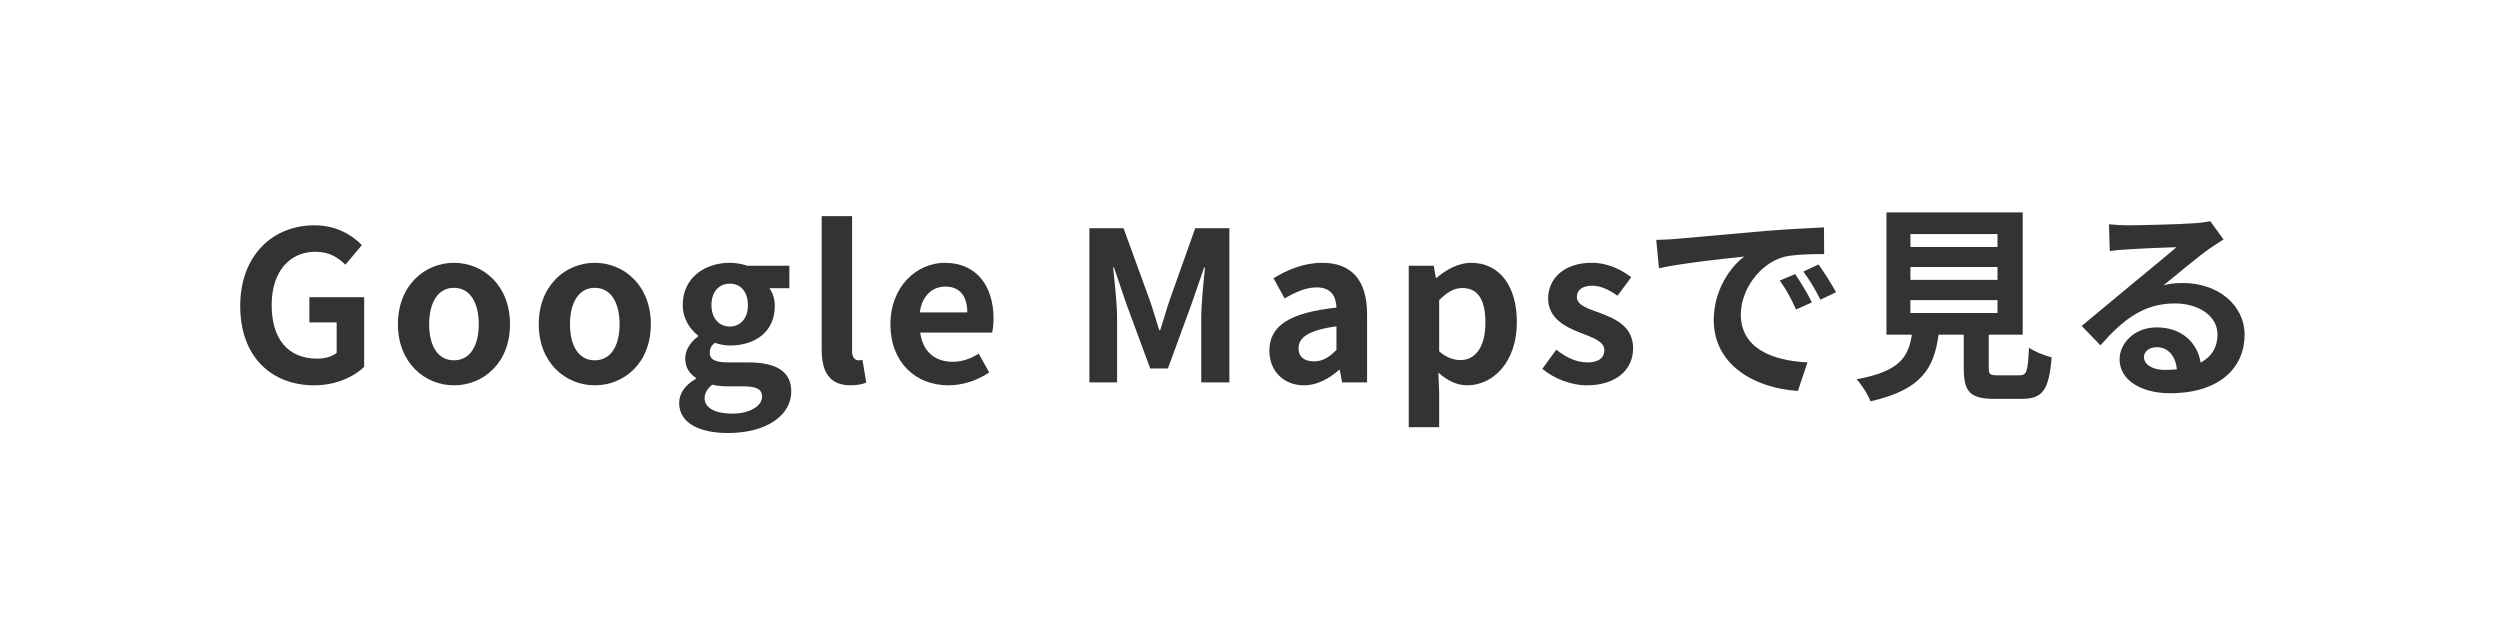
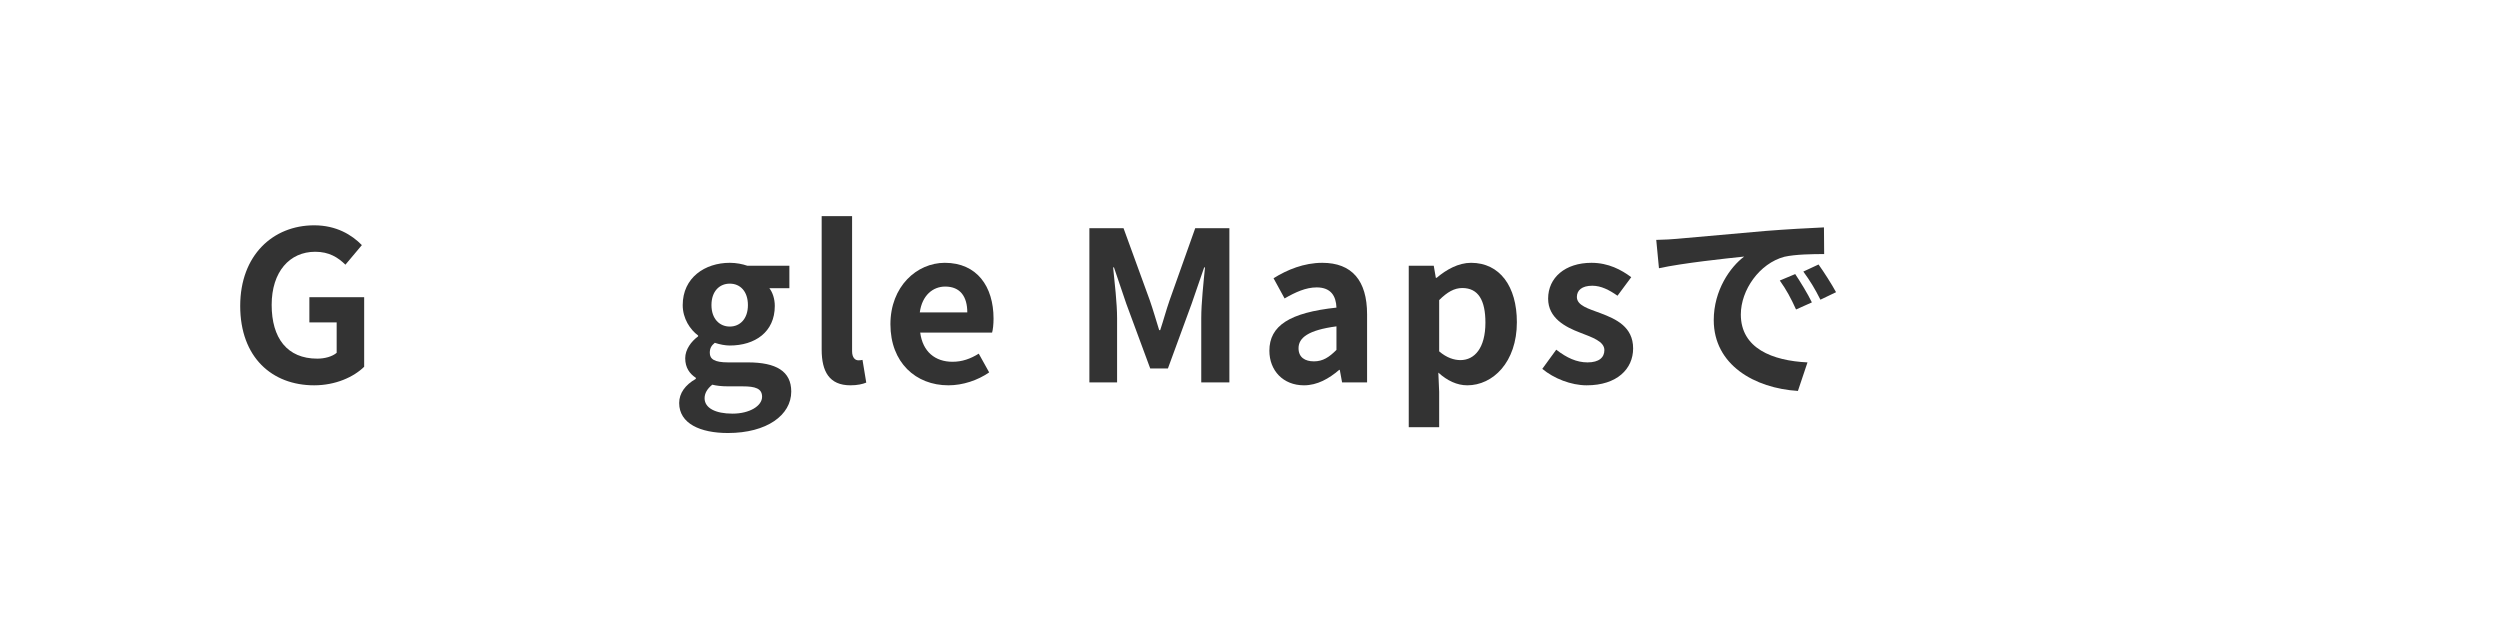
<svg xmlns="http://www.w3.org/2000/svg" id="a" viewBox="0 0 240 60">
  <defs>
    <style>.b{fill:none;}.c{fill:#333;}</style>
  </defs>
  <g>
    <path class="c" d="M23.06,29.37c0-4.88,3.16-7.74,7.1-7.74,2.14,0,3.62,.92,4.58,1.9l-1.58,1.88c-.72-.7-1.56-1.24-2.9-1.24-2.46,0-4.18,1.92-4.18,5.1s1.48,5.16,4.38,5.16c.72,0,1.44-.2,1.86-.56v-2.92h-2.62v-2.42h5.26v6.68c-1,.98-2.74,1.78-4.8,1.78-4.04,0-7.1-2.68-7.1-7.62Z" />
-     <path class="c" d="M38.2,31.13c0-3.74,2.58-5.9,5.38-5.9s5.38,2.16,5.38,5.9-2.58,5.86-5.38,5.86-5.38-2.16-5.38-5.86Zm7.76,0c0-2.12-.86-3.5-2.38-3.5s-2.38,1.38-2.38,3.5,.86,3.46,2.38,3.46,2.38-1.36,2.38-3.46Z" />
-     <path class="c" d="M51.72,31.13c0-3.74,2.58-5.9,5.38-5.9s5.38,2.16,5.38,5.9-2.58,5.86-5.38,5.86-5.38-2.16-5.38-5.86Zm7.76,0c0-2.12-.86-3.5-2.38-3.5s-2.38,1.38-2.38,3.5,.86,3.46,2.38,3.46,2.38-1.36,2.38-3.46Z" />
    <path class="c" d="M65.2,38.69c0-.94,.58-1.74,1.6-2.32v-.1c-.58-.38-1.02-.96-1.02-1.88,0-.84,.58-1.62,1.24-2.1v-.08c-.76-.56-1.48-1.62-1.48-2.92,0-2.64,2.14-4.06,4.52-4.06,.62,0,1.22,.12,1.68,.28h4.04v2.16h-1.92c.3,.38,.52,1,.52,1.7,0,2.52-1.92,3.8-4.32,3.8-.44,0-.96-.1-1.44-.26-.32,.26-.48,.52-.48,.96,0,.6,.44,.92,1.76,.92h1.9c2.7,0,4.16,.84,4.16,2.8,0,2.26-2.34,3.98-6.08,3.98-2.64,0-4.68-.9-4.68-2.88Zm7.96-.6c0-.8-.66-1-1.86-1h-1.36c-.68,0-1.16-.06-1.56-.16-.5,.4-.74,.84-.74,1.3,0,.94,1.04,1.48,2.68,1.48s2.84-.74,2.84-1.62Zm-1.36-8.8c0-1.32-.74-2.06-1.74-2.06s-1.76,.74-1.76,2.06,.78,2.06,1.76,2.06,1.74-.74,1.74-2.06Z" />
    <path class="c" d="M78.88,33.57v-12.82h2.92v12.96c0,.66,.32,.88,.6,.88,.12,0,.2,0,.4-.04l.36,2.18c-.34,.14-.84,.26-1.52,.26-2.04,0-2.76-1.34-2.76-3.42Z" />
    <path class="c" d="M85.48,31.13c0-3.64,2.54-5.9,5.22-5.9,3.08,0,4.68,2.26,4.68,5.36,0,.54-.06,1.08-.14,1.34h-6.9c.24,1.84,1.44,2.8,3.1,2.8,.92,0,1.72-.28,2.52-.78l1,1.8c-1.1,.76-2.52,1.24-3.92,1.24-3.12,0-5.56-2.18-5.56-5.86Zm7.38-1.14c0-1.52-.68-2.48-2.12-2.48-1.18,0-2.22,.84-2.44,2.48h4.56Z" />
    <path class="c" d="M104.58,21.91h3.28l2.52,6.92c.32,.92,.6,1.9,.9,2.86h.1c.32-.96,.58-1.94,.9-2.86l2.46-6.92h3.28v14.8h-2.7v-6.18c0-1.4,.22-3.46,.36-4.86h-.08l-1.2,3.48-2.28,6.22h-1.7l-2.3-6.22-1.18-3.48h-.08c.14,1.4,.38,3.46,.38,4.86v6.18h-2.66v-14.8Z" />
    <path class="c" d="M121.86,33.67c0-2.4,1.94-3.66,6.44-4.14-.04-1.1-.52-1.94-1.9-1.94-1.04,0-2.04,.46-3.08,1.06l-1.06-1.94c1.32-.82,2.92-1.48,4.68-1.48,2.84,0,4.3,1.7,4.3,4.94v6.54h-2.4l-.22-1.2h-.06c-.98,.84-2.1,1.48-3.38,1.48-2,0-3.32-1.42-3.32-3.32Zm6.44-.08v-2.26c-2.72,.36-3.64,1.1-3.64,2.1,0,.88,.62,1.26,1.48,1.26s1.46-.4,2.16-1.1Z" />
    <path class="c" d="M135.24,25.51h2.4l.2,1.16h.08c.94-.8,2.1-1.44,3.3-1.44,2.76,0,4.4,2.26,4.4,5.7,0,3.84-2.3,6.06-4.76,6.06-.98,0-1.92-.44-2.78-1.22l.08,1.84v3.4h-2.92v-15.5Zm7.36,5.46c0-2.14-.68-3.32-2.22-3.32-.76,0-1.44,.38-2.22,1.16v4.92c.72,.62,1.44,.84,2.04,.84,1.36,0,2.4-1.16,2.4-3.6Z" />
    <path class="c" d="M148.06,35.41l1.34-1.84c1,.78,1.96,1.22,3,1.22,1.12,0,1.62-.48,1.62-1.18,0-.84-1.16-1.22-2.34-1.68-1.42-.54-3.06-1.4-3.06-3.26,0-2.02,1.64-3.44,4.16-3.44,1.64,0,2.88,.68,3.82,1.38l-1.32,1.78c-.8-.56-1.58-.96-2.42-.96-1,0-1.48,.44-1.48,1.08,0,.82,1.1,1.12,2.28,1.56,1.48,.56,3.12,1.3,3.12,3.38,0,1.96-1.54,3.54-4.46,3.54-1.5,0-3.16-.66-4.26-1.58Z" />
    <path class="c" d="M160.94,22.93c1.66-.14,4.94-.44,8.56-.76,2.04-.16,4.2-.28,5.6-.34l.02,2.56c-1.06,0-2.76,.02-3.82,.26-2.4,.64-4.18,3.2-4.18,5.54,0,3.26,3.04,4.44,6.4,4.6l-.92,2.74c-4.16-.26-8.08-2.5-8.08-6.8,0-2.86,1.58-5.1,2.92-6.1-1.72,.18-5.88,.62-8.18,1.12l-.26-2.72c.8-.02,1.56-.06,1.94-.1Zm13,6.1l-1.52,.68c-.5-1.1-.92-1.88-1.56-2.78l1.48-.62c.48,.72,1.22,1.92,1.6,2.72Zm2.32-.98l-1.5,.72c-.54-1.08-1-1.82-1.64-2.7l1.46-.68c.5,.7,1.26,1.88,1.68,2.66Z" />
-     <path class="c" d="M193.88,36.03c.68,0,.8-.34,.9-2.66,.5,.38,1.56,.78,2.18,.94-.26,3.16-.88,3.98-2.86,3.98h-2.64c-2.38,0-2.94-.72-2.94-2.96v-3.2h-2.42c-.42,3.18-1.6,5.28-6.54,6.4-.22-.64-.86-1.62-1.32-2.12,4.1-.76,4.96-2.1,5.3-4.28h-2.44v-11.74h13.08v11.74h-3.26v3.18c0,.64,.12,.72,.88,.72h2.08Zm-10.48-12.32h8.36v-1.24h-8.36v1.24Zm0,3.16h8.36v-1.24h-8.36v1.24Zm0,3.18h8.36v-1.24h-8.36v1.24Z" />
-     <path class="c" d="M213.46,22.99c-.48,.3-.94,.6-1.38,.9-1.06,.74-3.14,2.5-4.38,3.5,.66-.18,1.22-.22,1.86-.22,3.36,0,5.92,2.1,5.92,4.98,0,3.12-2.38,5.6-7.16,5.6-2.76,0-4.84-1.26-4.84-3.24,0-1.6,1.46-3.08,3.56-3.08,2.44,0,3.92,1.5,4.22,3.38,1.08-.58,1.62-1.5,1.62-2.7,0-1.78-1.8-2.98-4.1-2.98-3.04,0-5.02,1.62-7.14,4.02l-1.8-1.86c1.4-1.14,3.78-3.16,4.96-4.12,1.1-.92,3.16-2.58,4.14-3.44-1.02,.02-3.74,.14-4.78,.22-.54,.02-1.16,.08-1.62,.16l-.08-2.58c.56,.06,1.24,.1,1.8,.1,1.04,0,5.28-.1,6.4-.2,.82-.06,1.28-.14,1.52-.2l1.28,1.76Zm-4.48,12.46c-.12-1.28-.86-2.12-1.94-2.12-.74,0-1.22,.44-1.22,.94,0,.74,.84,1.24,2,1.24,.42,0,.8-.02,1.16-.06Z" />
  </g>
  <rect class="b" width="240" height="60" />
</svg>